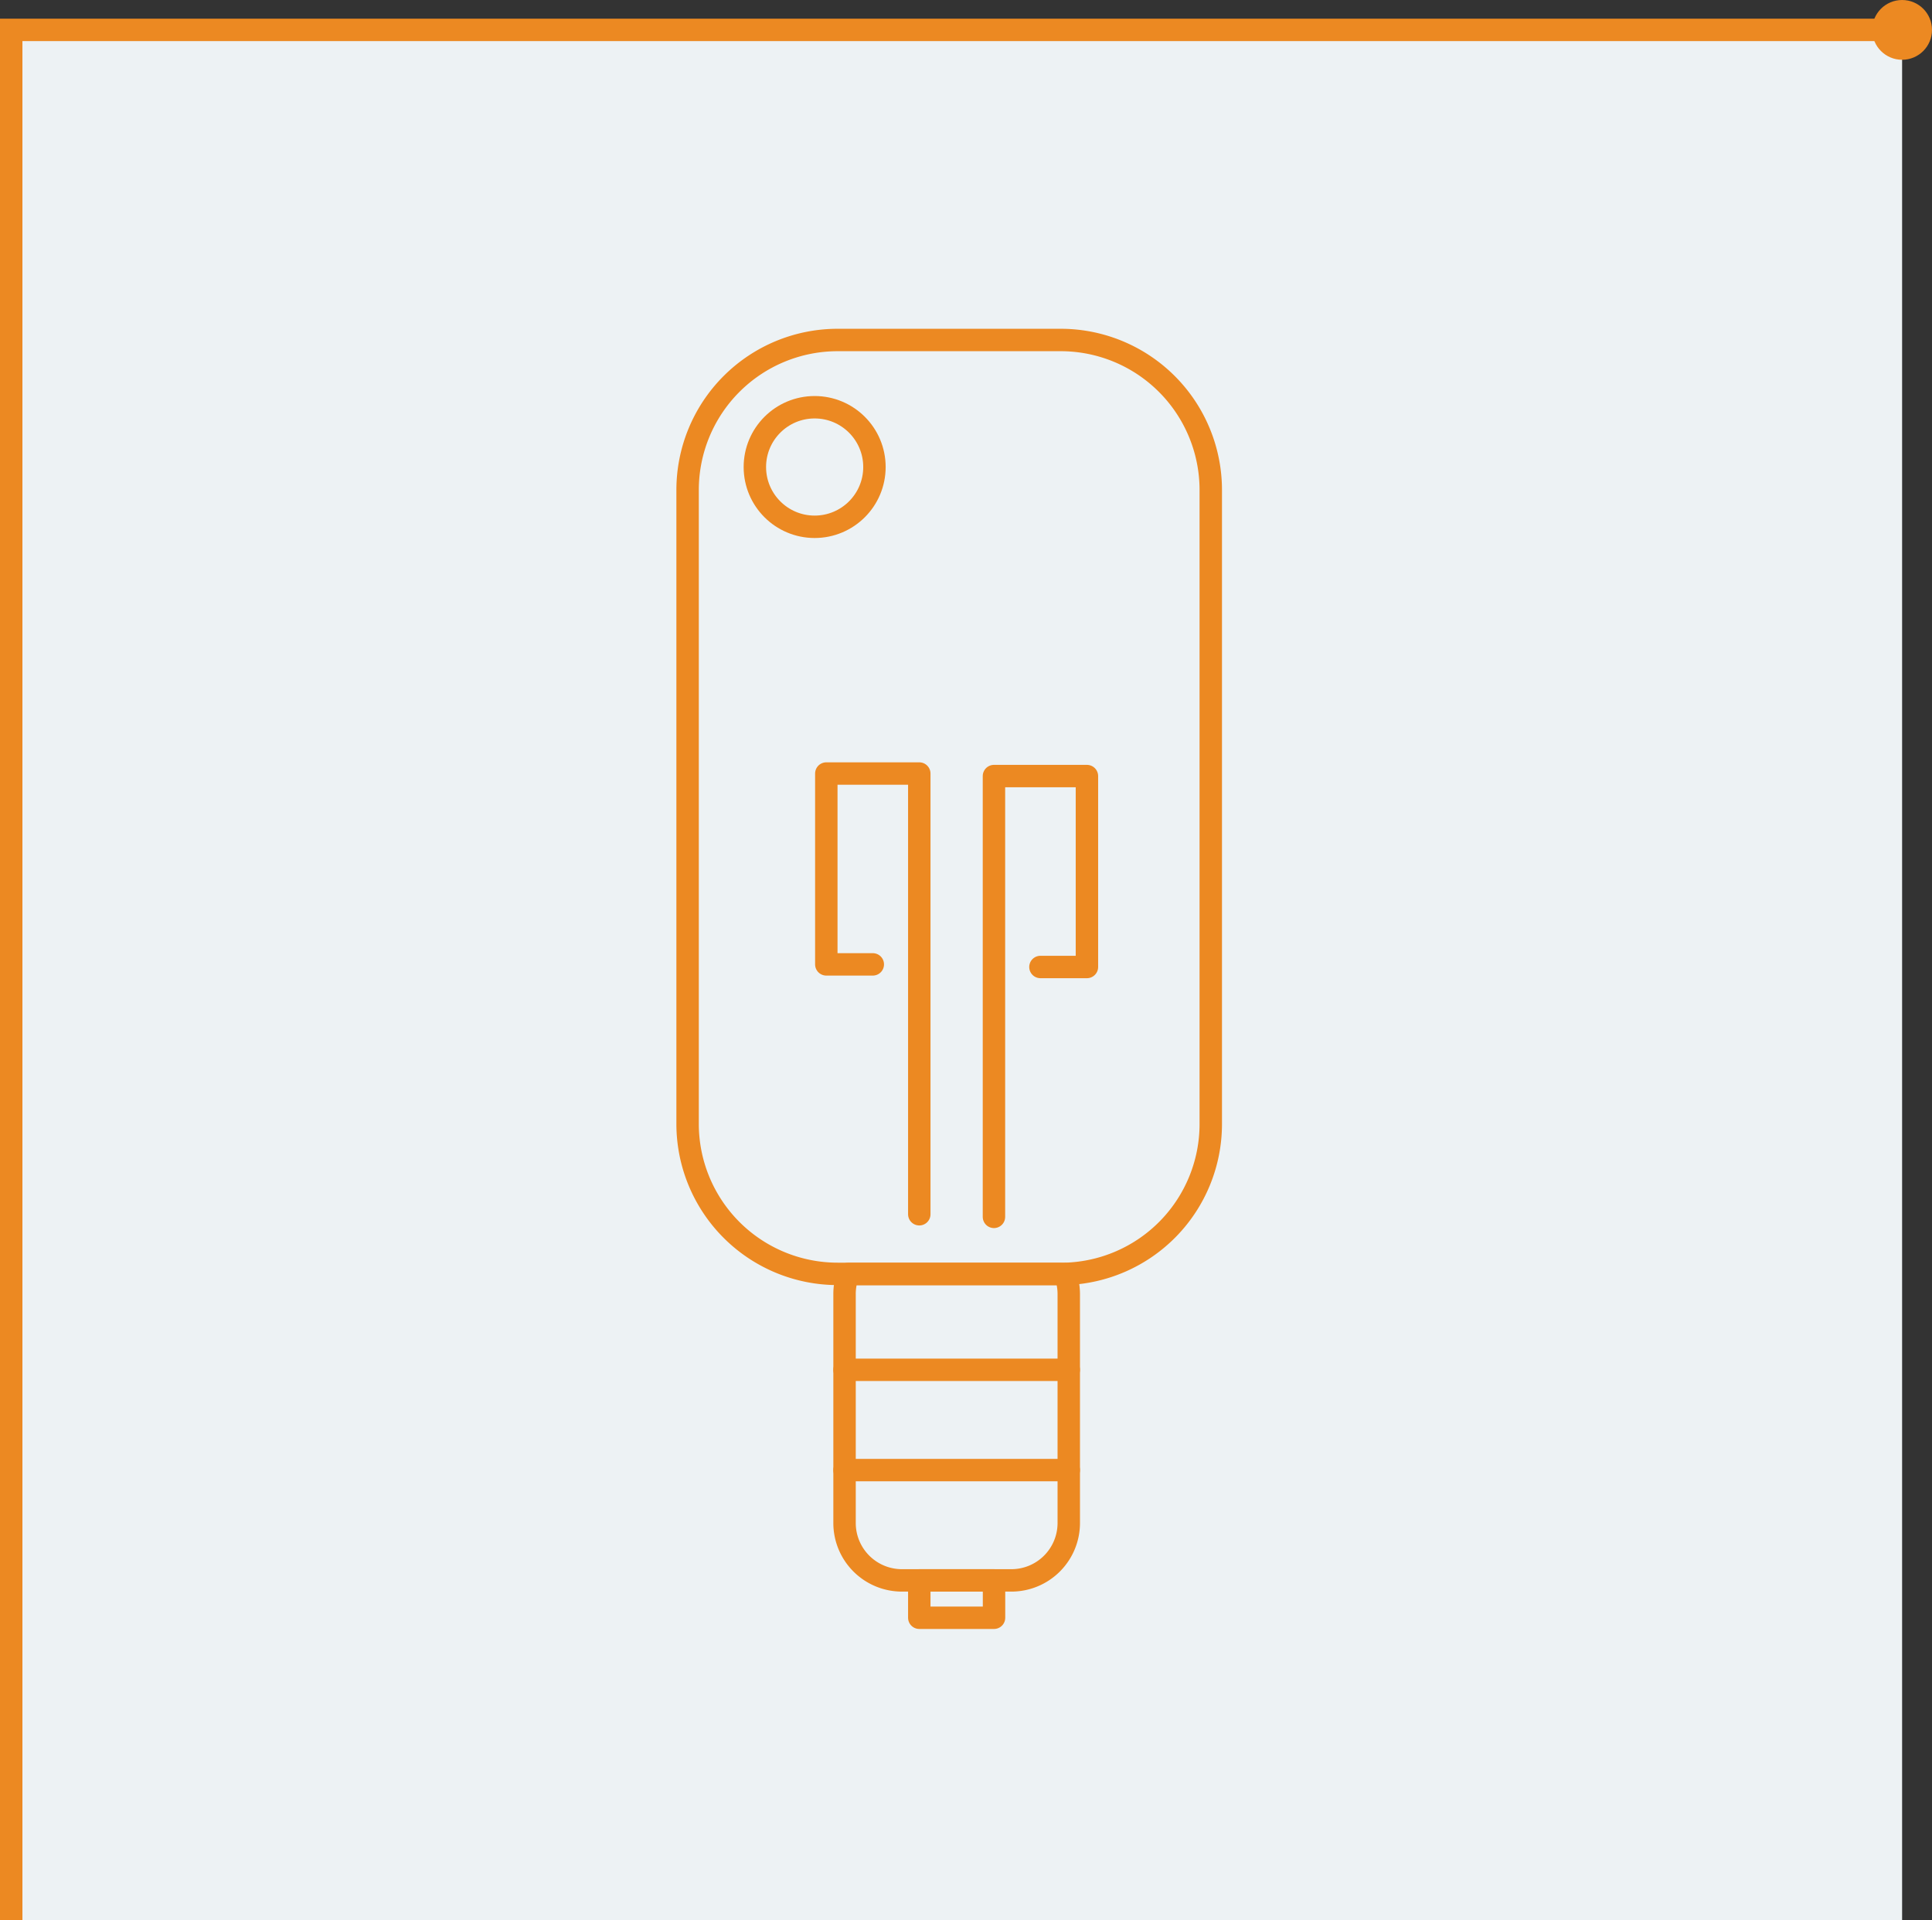
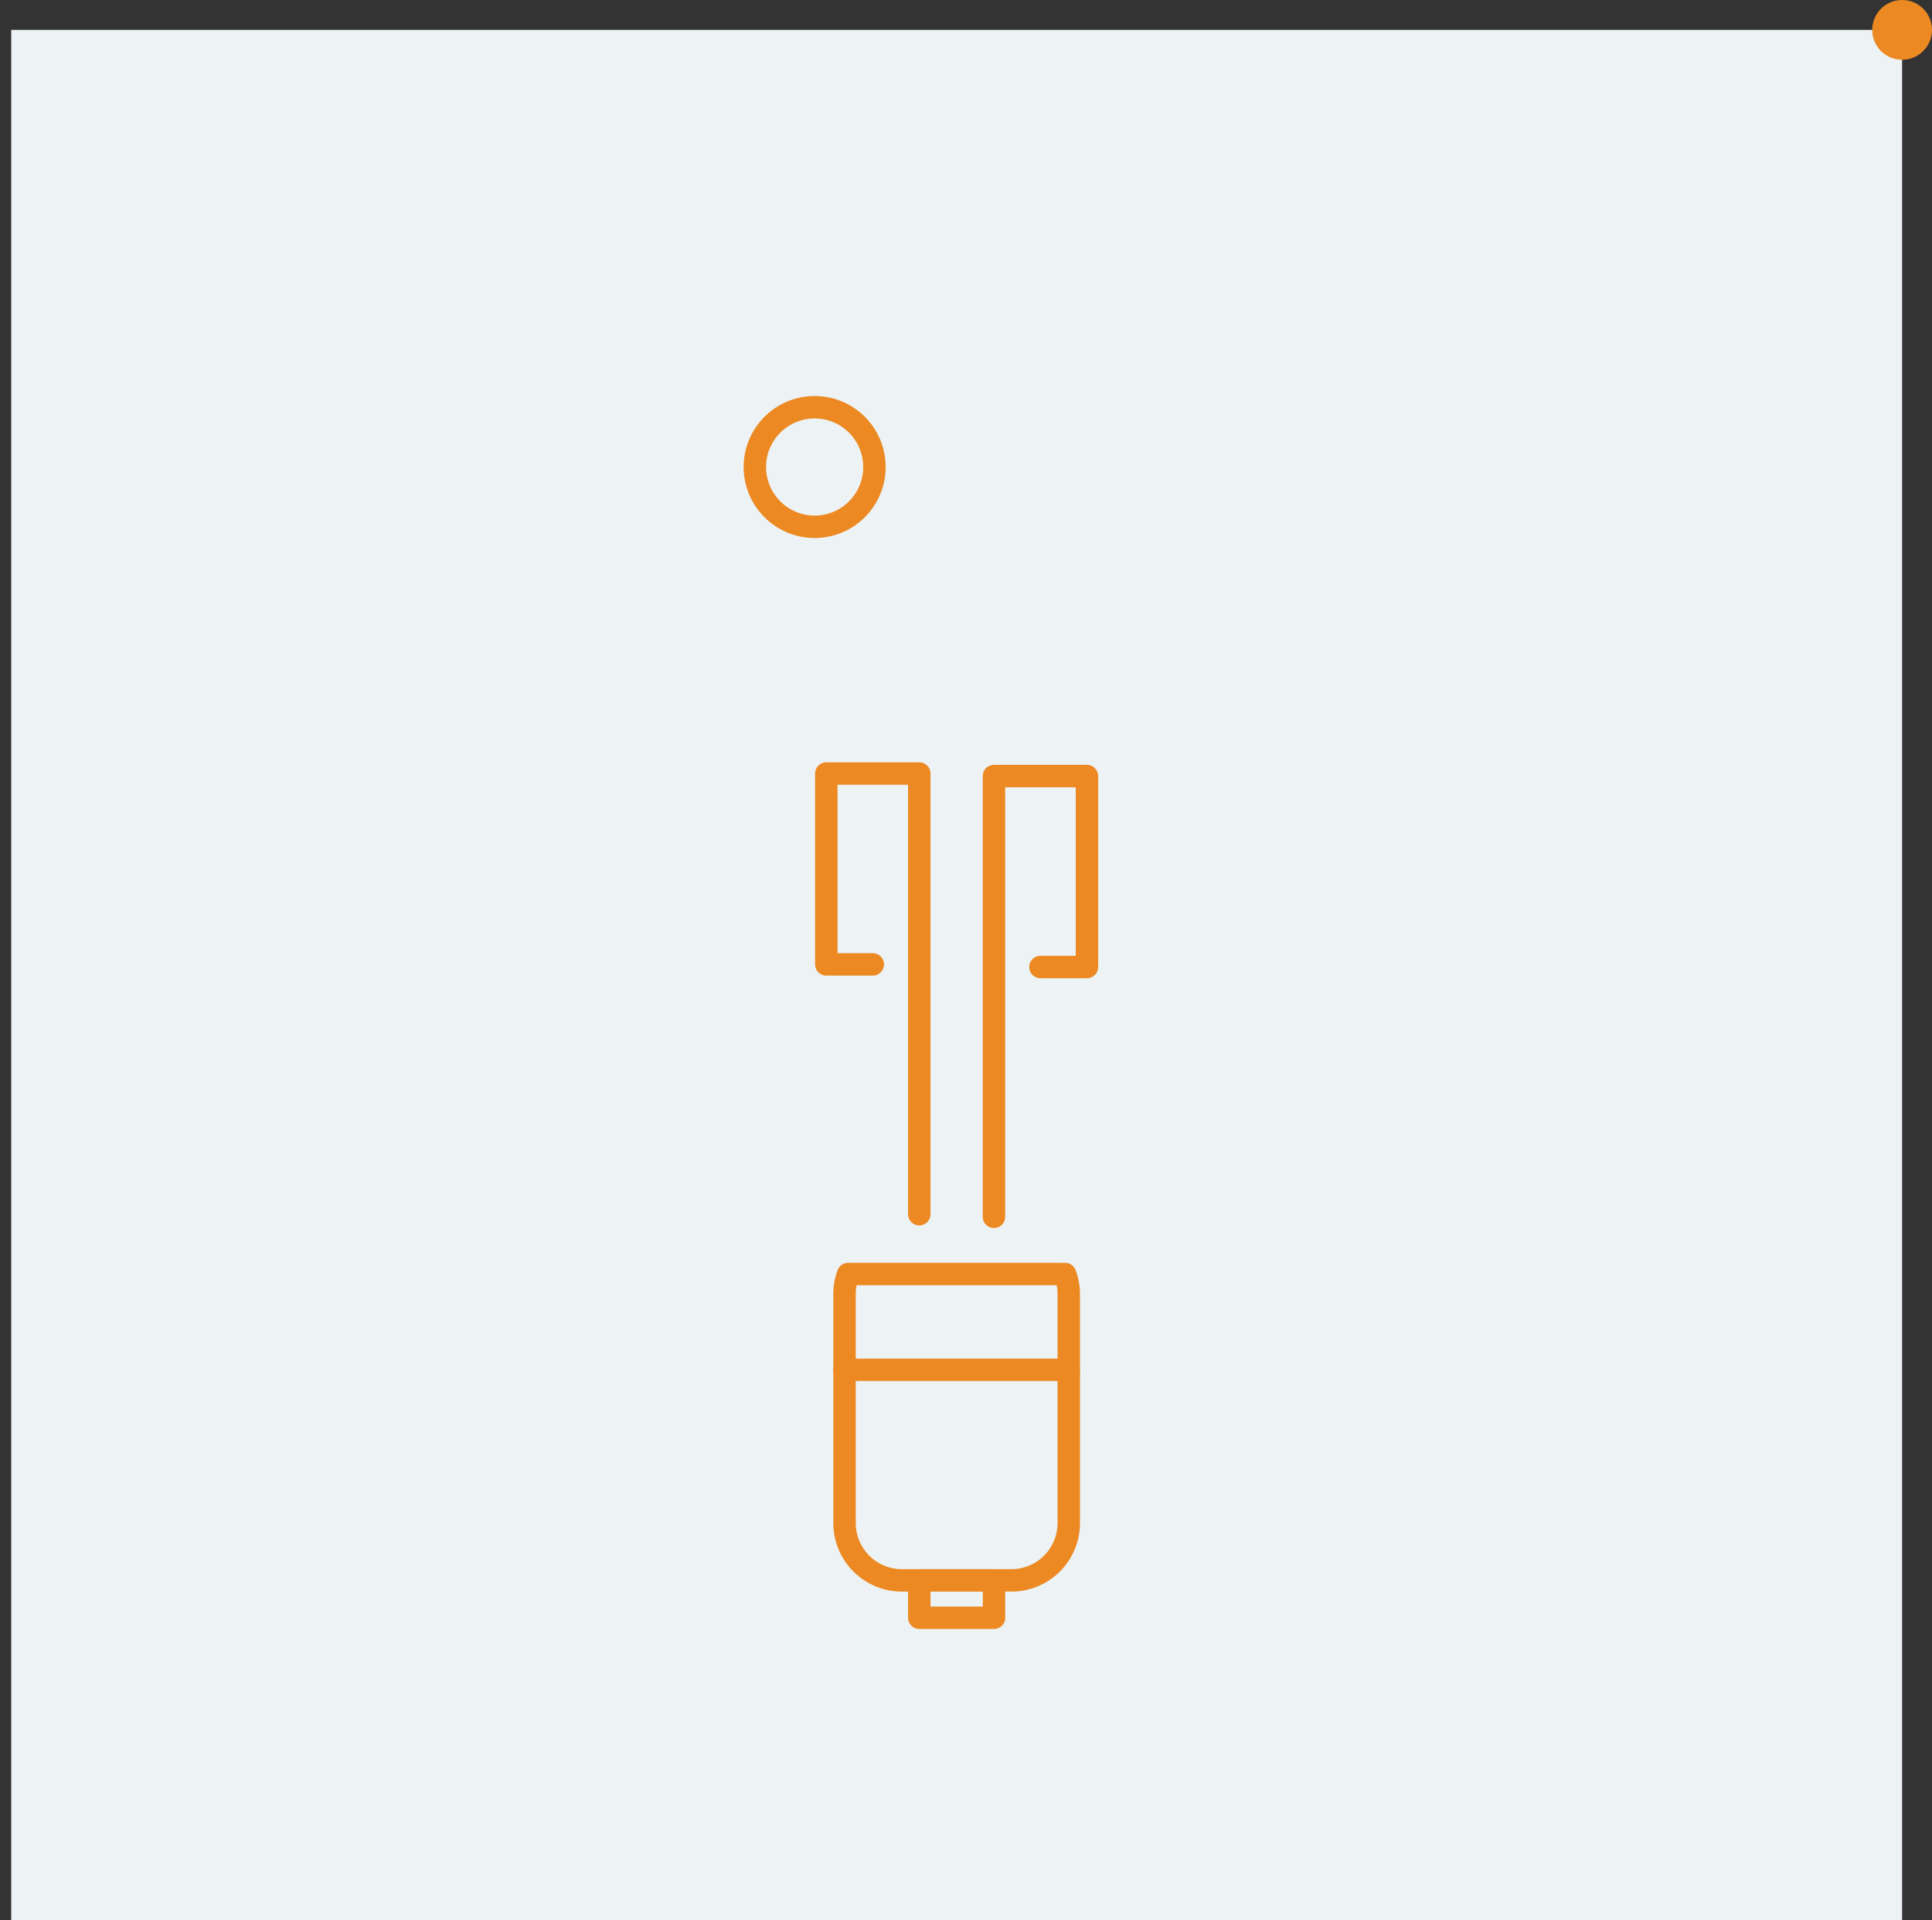
<svg xmlns="http://www.w3.org/2000/svg" viewBox="0 0 258.5 257">
  <rect x="0" y="0" width="258.5" height="257" fill="#333333" stroke="none" />
  <defs>
    <style>.cls-1{fill:#edf2f4;}.cls-2,.cls-4{fill:none;stroke:#ec8922;stroke-width:3px;}.cls-2{stroke-miterlimit:10;}.cls-3{fill:#ec8922;}.cls-4{stroke-linecap:round;stroke-linejoin:round;}</style>
  </defs>
  <g id="Layer_2" data-name="Layer 2">
    <g id="Layer_1-2" data-name="Layer 1">
      <rect class="cls-1" x="1.5" y="4" width="253" height="253" transform="translate(-2.5 258.5) rotate(-90)" />
-       <polyline class="cls-2" points="1.5 257 1.5 4 254.5 4" />
      <circle class="cls-3" cx="254.5" cy="4" r="4" />
-       <path class="cls-4" d="M162,65.58v84.84a20.06,20.06,0,0,1-19.49,20.06,5.72,5.72,0,0,1-.59,0H112.08A20.08,20.08,0,0,1,92,150.42V65.58A20.08,20.08,0,0,1,112.08,45.5h29.84A20.08,20.08,0,0,1,162,65.58Z" />
      <path class="cls-4" d="M143,173.18v30.64a7.68,7.68,0,0,1-7.68,7.68H120.68a7.68,7.68,0,0,1-7.68-7.68V173.18a7.67,7.67,0,0,1,.48-2.68h28.44a5.72,5.72,0,0,0,.59,0A7.57,7.57,0,0,1,143,173.18Z" />
      <line class="cls-4" x1="113" y1="183.32" x2="143" y2="183.32" />
-       <line class="cls-4" x1="113" y1="196.74" x2="143" y2="196.74" />
      <rect class="cls-4" x="123" y="211.5" width="10" height="5" />
      <polyline class="cls-4" points="123 162.5 123 103.52 110.56 103.52 110.56 129.06 116.78 129.06" />
      <polyline class="cls-4" points="132.99 162.85 132.99 103.86 145.43 103.86 145.43 129.41 139.21 129.41" />
      <circle class="cls-4" cx="109" cy="62.5" r="8" />
    </g>
  </g>
</svg>